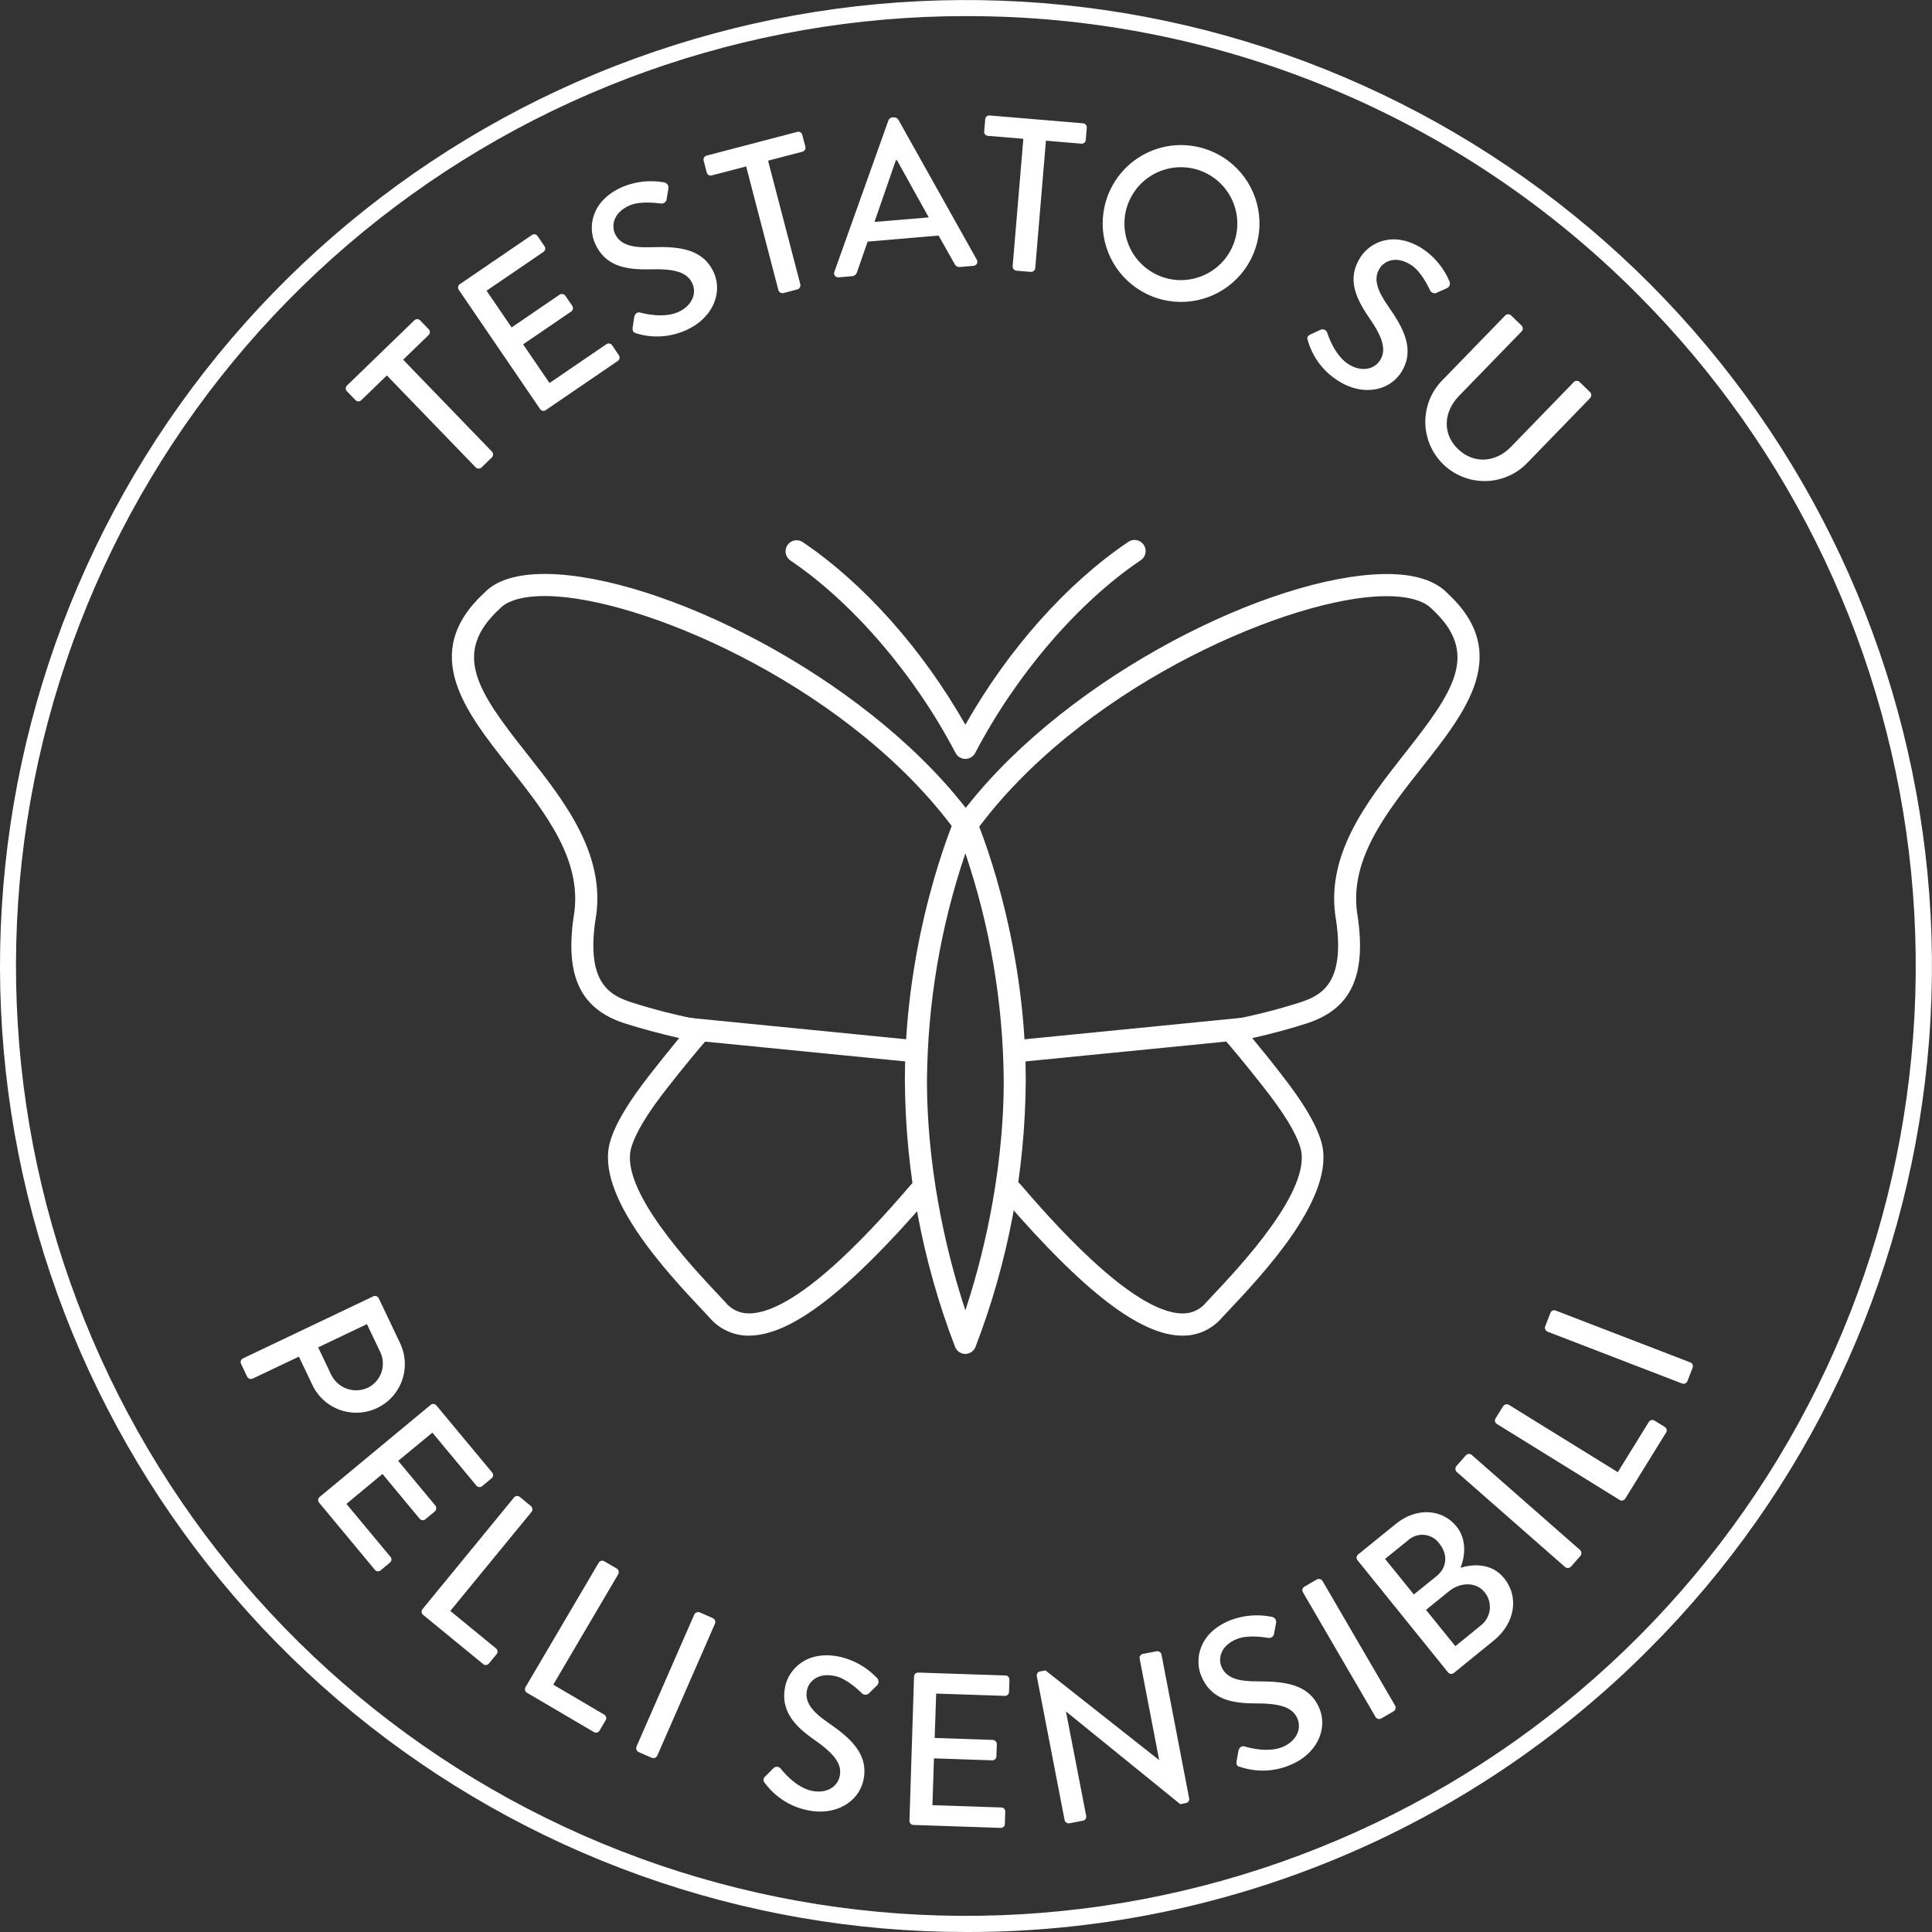
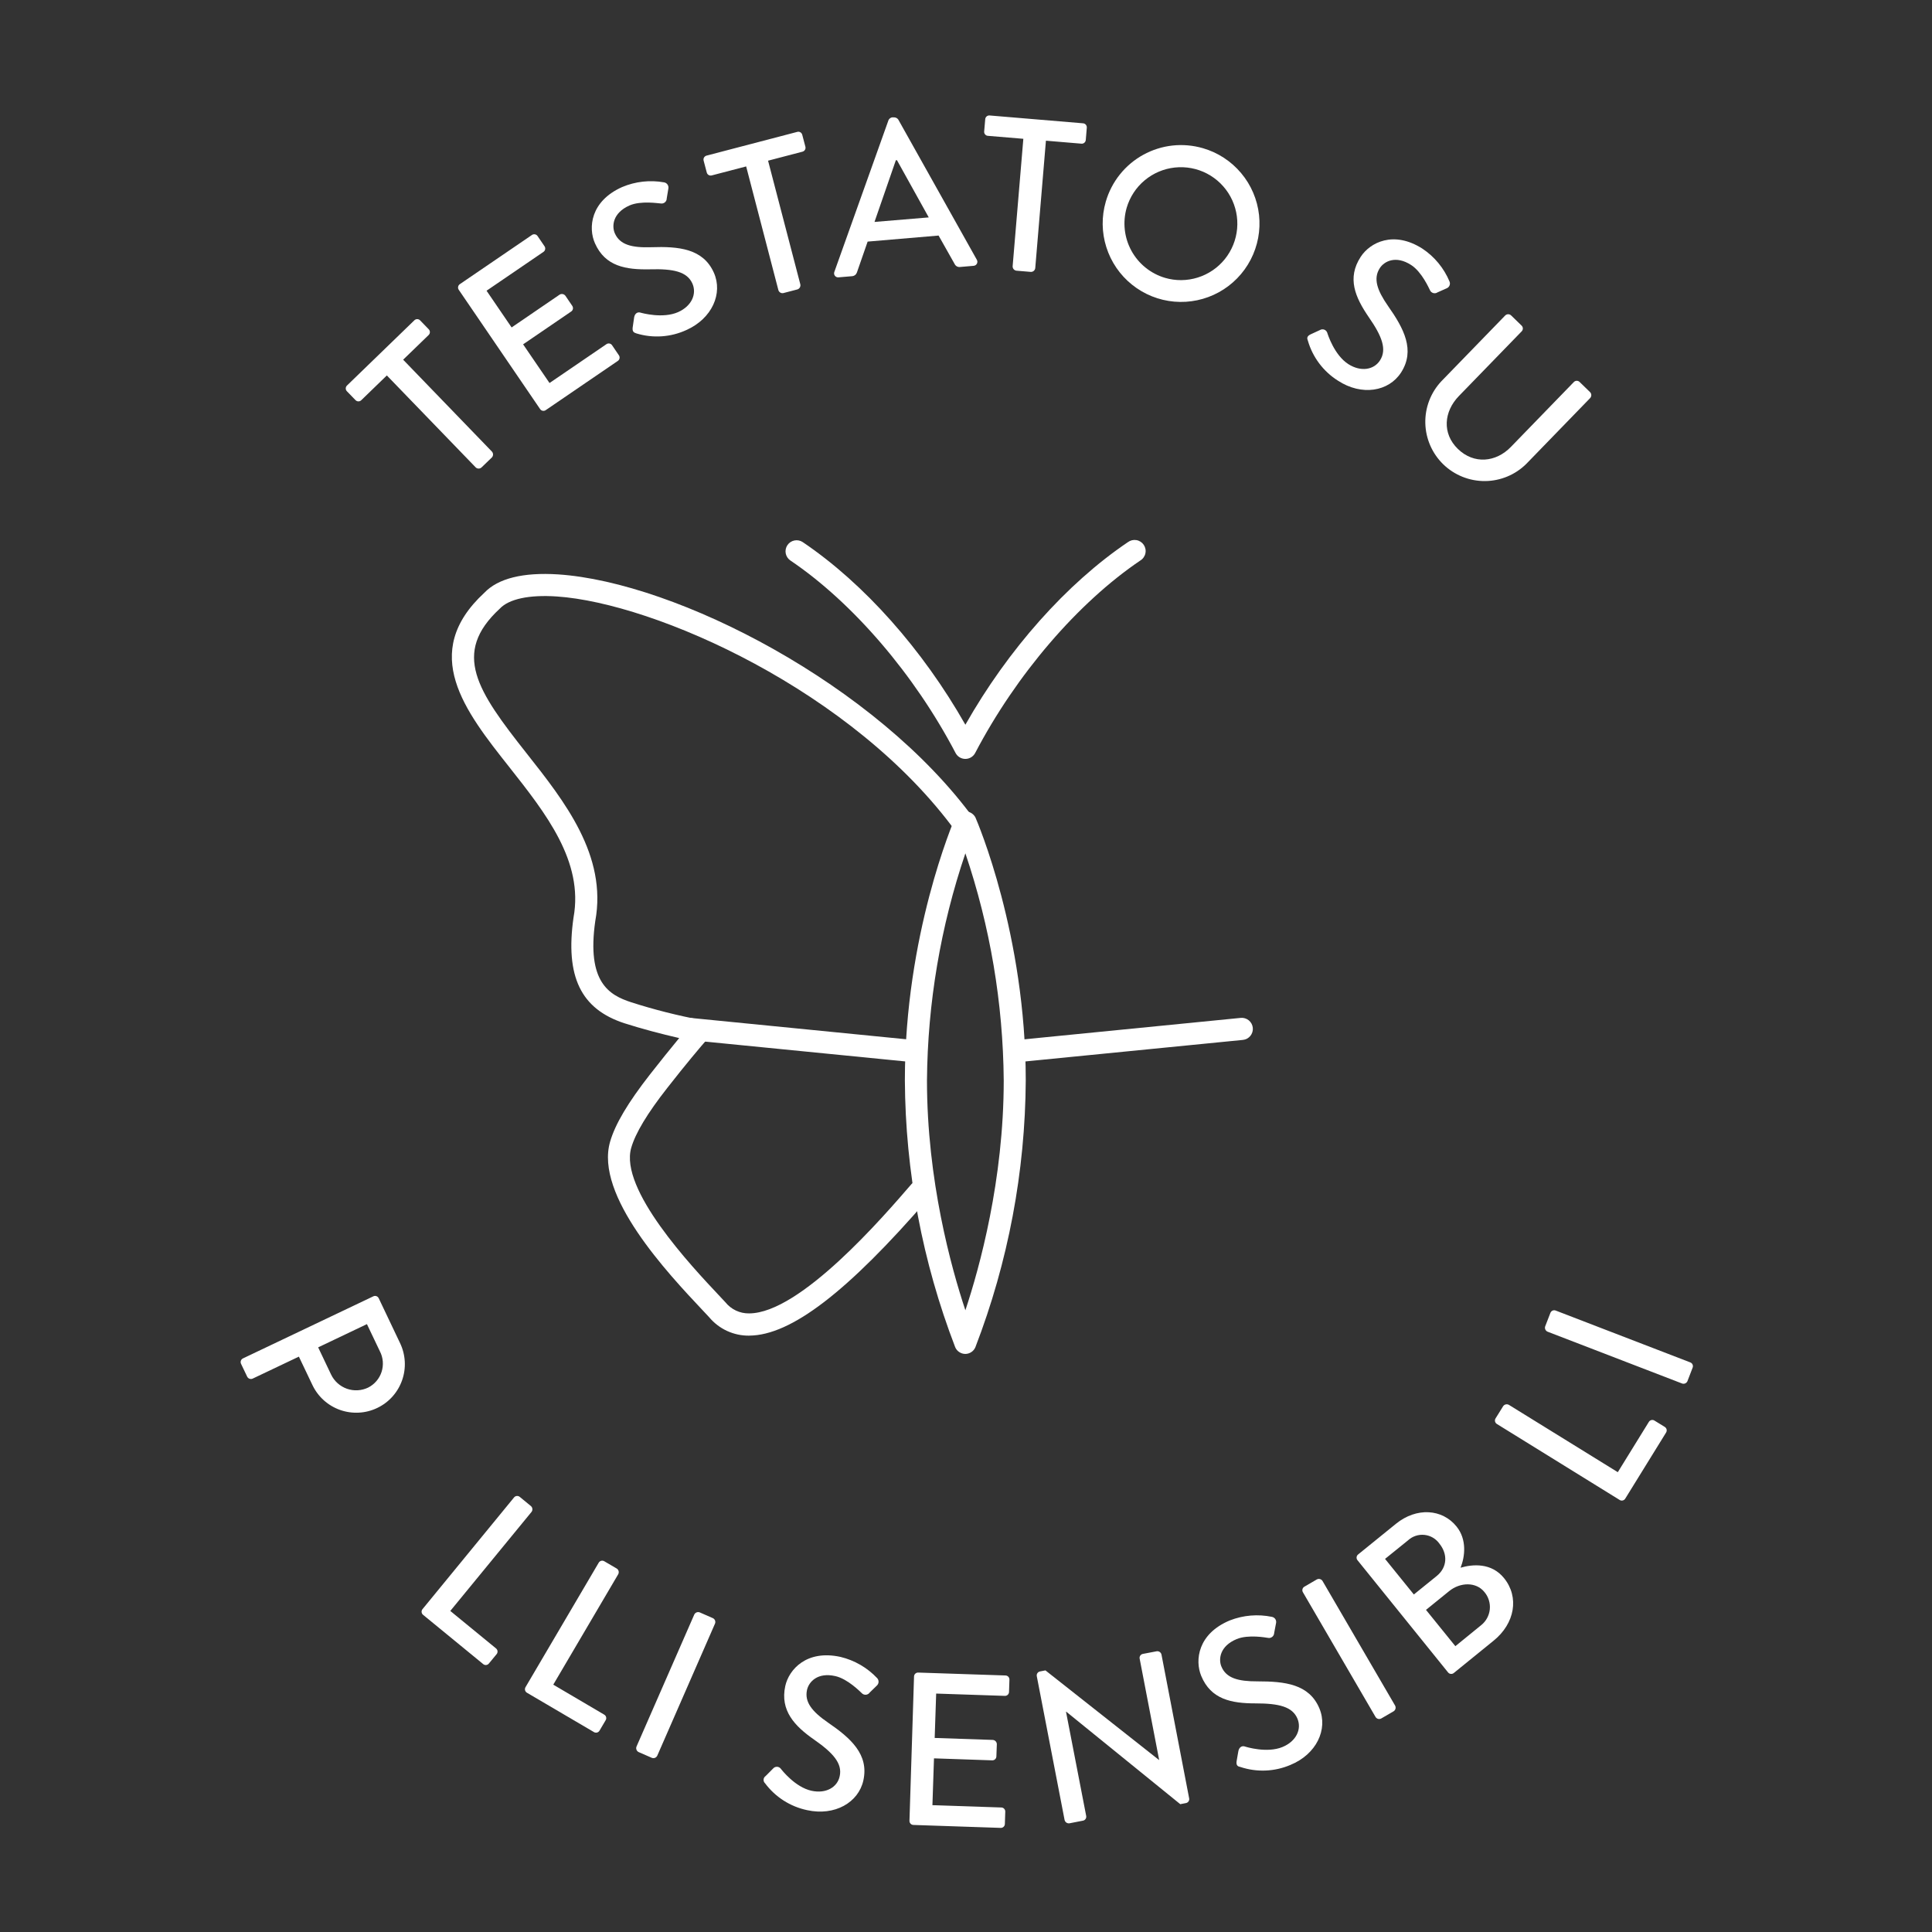
<svg xmlns="http://www.w3.org/2000/svg" width="100" height="100" viewBox="0 0 100 100" fill="none">
  <rect x="0" y="0" width="100" height="100" fill="#333333" stroke="none" />
  <g clip-path="url(#clip0_2729_14176)">
    <path d="M19.318 67.1C19.343 67.087 19.37 67.079 19.399 67.077C19.427 67.075 19.456 67.079 19.482 67.088C19.509 67.098 19.534 67.112 19.555 67.132C19.575 67.151 19.592 67.174 19.604 67.2L20.708 69.521C20.851 69.819 20.933 70.142 20.951 70.472C20.969 70.801 20.922 71.131 20.812 71.443C20.703 71.754 20.533 72.041 20.312 72.287C20.092 72.533 19.825 72.733 19.527 72.875C19.23 73.018 18.907 73.101 18.577 73.118C18.247 73.136 17.918 73.089 17.606 72.98C17.295 72.87 17.008 72.7 16.762 72.48C16.516 72.259 16.316 71.992 16.174 71.695L15.47 70.219L13.08 71.356C13.028 71.38 12.97 71.382 12.916 71.364C12.863 71.345 12.819 71.306 12.794 71.256L12.478 70.594C12.465 70.569 12.458 70.541 12.456 70.513C12.454 70.485 12.458 70.456 12.468 70.429C12.477 70.403 12.492 70.378 12.512 70.357C12.531 70.336 12.555 70.32 12.581 70.308L19.318 67.1ZM17.138 71.148C17.22 71.318 17.334 71.47 17.475 71.596C17.616 71.722 17.78 71.819 17.958 71.882C18.136 71.944 18.325 71.971 18.514 71.96C18.702 71.95 18.887 71.902 19.057 71.82C19.22 71.737 19.366 71.622 19.485 71.483C19.604 71.343 19.695 71.181 19.751 71.007C19.807 70.832 19.828 70.648 19.813 70.465C19.798 70.282 19.747 70.104 19.662 69.941L18.992 68.536L16.468 69.739L17.138 71.148Z" fill="white" />
-     <path d="M22.289 72.718C22.31 72.699 22.335 72.685 22.362 72.677C22.389 72.668 22.417 72.665 22.445 72.668C22.473 72.671 22.5 72.679 22.525 72.693C22.55 72.706 22.572 72.725 22.589 72.747L25.472 76.215C25.491 76.236 25.505 76.261 25.514 76.288C25.523 76.315 25.526 76.344 25.523 76.372C25.52 76.401 25.512 76.428 25.498 76.453C25.484 76.478 25.466 76.5 25.443 76.517L24.959 76.92C24.938 76.939 24.913 76.954 24.886 76.962C24.858 76.971 24.83 76.975 24.802 76.972C24.773 76.969 24.746 76.961 24.721 76.948C24.696 76.934 24.674 76.916 24.656 76.893L22.38 74.152L20.61 75.613L22.535 77.929C22.569 77.973 22.585 78.029 22.58 78.085C22.575 78.141 22.549 78.193 22.508 78.231L22.021 78.634C22 78.653 21.975 78.668 21.948 78.676C21.921 78.685 21.892 78.689 21.864 78.686C21.836 78.684 21.808 78.675 21.783 78.662C21.758 78.648 21.736 78.63 21.719 78.607L19.796 76.292L17.931 77.841L20.209 80.58C20.228 80.602 20.242 80.626 20.251 80.654C20.26 80.681 20.263 80.709 20.26 80.738C20.257 80.766 20.249 80.794 20.235 80.819C20.221 80.844 20.203 80.865 20.18 80.883L19.704 81.279C19.683 81.298 19.657 81.312 19.63 81.321C19.603 81.33 19.575 81.333 19.546 81.33C19.518 81.328 19.49 81.319 19.465 81.305C19.441 81.291 19.419 81.273 19.401 81.25L16.52 77.782C16.501 77.761 16.487 77.736 16.478 77.709C16.469 77.682 16.466 77.654 16.468 77.625C16.471 77.597 16.479 77.569 16.493 77.544C16.506 77.519 16.525 77.497 16.547 77.48L22.289 72.718Z" fill="white" />
    <path d="M26.604 77.511C26.621 77.488 26.643 77.47 26.668 77.456C26.693 77.442 26.721 77.434 26.749 77.431C26.777 77.428 26.806 77.431 26.833 77.44C26.86 77.449 26.885 77.463 26.907 77.482L27.481 77.954C27.523 77.991 27.55 78.043 27.556 78.099C27.562 78.155 27.546 78.211 27.512 78.256L23.307 83.382L25.671 85.319C25.693 85.336 25.712 85.358 25.726 85.383C25.74 85.408 25.749 85.435 25.752 85.463C25.755 85.492 25.752 85.521 25.743 85.548C25.735 85.575 25.721 85.6 25.702 85.622L25.307 86.1C25.29 86.122 25.268 86.141 25.244 86.155C25.219 86.168 25.192 86.177 25.164 86.18C25.136 86.183 25.107 86.18 25.08 86.172C25.053 86.163 25.028 86.15 25.007 86.131L21.902 83.586C21.88 83.569 21.861 83.547 21.847 83.522C21.834 83.497 21.825 83.469 21.822 83.441C21.82 83.413 21.823 83.384 21.831 83.357C21.84 83.33 21.854 83.305 21.873 83.284L26.604 77.511Z" fill="white" />
    <path d="M30.988 80.887C31.002 80.862 31.021 80.841 31.043 80.824C31.065 80.806 31.091 80.794 31.118 80.787C31.145 80.78 31.174 80.778 31.202 80.783C31.23 80.787 31.256 80.797 31.28 80.812L31.923 81.188C31.971 81.218 32.005 81.265 32.019 81.32C32.033 81.374 32.026 81.432 31.999 81.482L28.637 87.198L31.27 88.747C31.295 88.761 31.317 88.779 31.335 88.802C31.352 88.824 31.365 88.85 31.372 88.878C31.38 88.905 31.381 88.934 31.377 88.962C31.372 88.99 31.362 89.017 31.347 89.041L31.032 89.576C31.018 89.601 31 89.622 30.977 89.639C30.955 89.656 30.929 89.669 30.902 89.676C30.875 89.683 30.846 89.684 30.818 89.68C30.79 89.676 30.764 89.666 30.74 89.651L27.278 87.618C27.253 87.604 27.232 87.585 27.214 87.563C27.197 87.54 27.184 87.514 27.177 87.487C27.17 87.459 27.169 87.43 27.173 87.402C27.178 87.374 27.188 87.347 27.203 87.323L30.988 80.887Z" fill="white" />
    <path d="M35.936 83.567C35.961 83.517 36.003 83.478 36.055 83.457C36.108 83.437 36.166 83.436 36.218 83.457L36.898 83.755C36.949 83.779 36.989 83.822 37.01 83.874C37.03 83.927 37.03 83.985 37.009 84.037L34.02 90.874C33.995 90.925 33.953 90.965 33.901 90.986C33.848 91.006 33.79 91.006 33.738 90.985L33.055 90.687C33.005 90.662 32.965 90.62 32.945 90.567C32.924 90.515 32.924 90.457 32.944 90.405L35.936 83.567Z" fill="white" />
    <path d="M39.627 91.929C39.759 91.808 39.884 91.662 40.013 91.541C40.038 91.512 40.068 91.489 40.102 91.472C40.136 91.457 40.173 91.448 40.211 91.448C40.248 91.448 40.285 91.457 40.32 91.472C40.354 91.489 40.384 91.512 40.408 91.541C40.462 91.612 41.153 92.503 42.001 92.689C42.761 92.856 43.347 92.499 43.462 91.937C43.608 91.278 43.128 90.733 42.137 90.042C41.145 89.351 40.366 88.545 40.646 87.267C40.836 86.409 41.755 85.376 43.506 85.762C44.23 85.936 44.888 86.317 45.4 86.858C45.425 86.884 45.444 86.915 45.457 86.95C45.47 86.984 45.476 87.02 45.474 87.057C45.473 87.093 45.464 87.129 45.448 87.162C45.432 87.195 45.41 87.224 45.383 87.248L45.016 87.605C44.993 87.639 44.963 87.666 44.928 87.686C44.892 87.706 44.853 87.717 44.813 87.72C44.773 87.722 44.732 87.715 44.695 87.7C44.658 87.684 44.625 87.661 44.598 87.63C44.531 87.57 43.871 86.893 43.233 86.754C42.308 86.545 41.861 87.062 41.771 87.469C41.633 88.096 42.032 88.591 42.863 89.165C44.028 89.962 44.984 90.808 44.688 92.152C44.437 93.296 43.208 94.008 41.775 93.693C40.905 93.51 40.132 93.016 39.6 92.303C39.573 92.278 39.552 92.248 39.539 92.215C39.526 92.181 39.52 92.145 39.523 92.109C39.525 92.073 39.536 92.038 39.554 92.007C39.572 91.976 39.597 91.949 39.627 91.929Z" fill="white" />
    <path d="M47.31 86.78C47.31 86.752 47.316 86.724 47.327 86.698C47.338 86.671 47.355 86.648 47.376 86.628C47.396 86.609 47.421 86.594 47.448 86.584C47.474 86.574 47.503 86.57 47.531 86.572L52.039 86.722C52.067 86.722 52.095 86.728 52.122 86.739C52.148 86.75 52.171 86.767 52.191 86.787C52.211 86.808 52.226 86.833 52.235 86.859C52.245 86.886 52.249 86.915 52.248 86.943L52.227 87.57C52.227 87.598 52.221 87.626 52.21 87.653C52.198 87.679 52.182 87.702 52.161 87.722C52.14 87.741 52.116 87.757 52.089 87.766C52.062 87.776 52.034 87.78 52.005 87.778L48.456 87.659L48.379 89.956L51.387 90.058C51.444 90.062 51.496 90.087 51.535 90.128C51.574 90.169 51.596 90.223 51.596 90.279L51.573 90.906C51.573 90.934 51.567 90.963 51.556 90.989C51.545 91.015 51.528 91.038 51.508 91.058C51.487 91.078 51.462 91.093 51.436 91.102C51.409 91.112 51.38 91.116 51.352 91.115L48.343 91.012L48.262 93.436L51.824 93.555C51.852 93.555 51.88 93.561 51.907 93.572C51.933 93.583 51.956 93.6 51.976 93.621C51.995 93.641 52.011 93.666 52.02 93.693C52.03 93.719 52.034 93.748 52.032 93.776L52.012 94.403C52.012 94.431 52.006 94.46 51.995 94.486C51.983 94.512 51.967 94.535 51.946 94.555C51.925 94.575 51.901 94.59 51.874 94.599C51.847 94.609 51.819 94.613 51.79 94.611L47.283 94.459C47.254 94.459 47.226 94.453 47.2 94.442C47.174 94.431 47.15 94.414 47.131 94.394C47.111 94.373 47.096 94.348 47.086 94.322C47.077 94.295 47.072 94.266 47.074 94.238L47.31 86.78Z" fill="white" />
    <path d="M53.663 86.754C53.654 86.699 53.667 86.643 53.699 86.598C53.731 86.553 53.779 86.523 53.834 86.513L54.112 86.459L59.984 91.092H59.997L58.989 85.856C58.983 85.828 58.982 85.8 58.987 85.772C58.993 85.744 59.004 85.718 59.02 85.694C59.035 85.671 59.056 85.651 59.08 85.635C59.103 85.62 59.13 85.61 59.158 85.605L59.868 85.47C59.923 85.461 59.98 85.473 60.026 85.505C60.073 85.536 60.105 85.584 60.118 85.639L61.552 93.09C61.561 93.144 61.547 93.2 61.515 93.245C61.482 93.289 61.434 93.319 61.379 93.328L61.091 93.384L55.189 88.597H55.176L56.22 93.987C56.226 94.015 56.227 94.044 56.221 94.071C56.216 94.099 56.205 94.126 56.189 94.149C56.174 94.172 56.153 94.192 56.129 94.208C56.106 94.223 56.079 94.233 56.051 94.238L55.354 94.374C55.298 94.382 55.242 94.369 55.195 94.337C55.149 94.305 55.116 94.257 55.103 94.202L53.663 86.754Z" fill="white" />
    <path d="M64.006 91.165C64.043 90.989 64.062 90.799 64.1 90.626C64.137 90.453 64.266 90.349 64.419 90.394C64.502 90.422 65.582 90.756 66.383 90.424C67.102 90.125 67.379 89.499 67.158 88.962C66.899 88.336 66.194 88.167 64.987 88.167C63.734 88.167 62.676 87.958 62.175 86.745C61.839 85.933 62.001 84.559 63.657 83.872C64.351 83.601 65.109 83.537 65.839 83.689C65.874 83.696 65.908 83.71 65.938 83.731C65.968 83.751 65.993 83.777 66.013 83.808C66.032 83.839 66.046 83.873 66.051 83.909C66.057 83.945 66.056 83.981 66.047 84.016C66.016 84.177 65.983 84.361 65.951 84.522C65.95 84.561 65.941 84.599 65.923 84.634C65.906 84.669 65.881 84.7 65.85 84.724C65.82 84.748 65.784 84.766 65.746 84.775C65.708 84.784 65.668 84.784 65.63 84.776C65.54 84.764 64.613 84.588 64.01 84.839C63.135 85.2 63.06 85.883 63.221 86.263C63.467 86.856 64.077 87.031 65.087 87.027C66.498 87.027 67.766 87.161 68.294 88.432C68.743 89.516 68.139 90.802 66.786 91.355C65.968 91.703 65.05 91.74 64.206 91.459C64.079 91.434 63.974 91.39 64.006 91.165Z" fill="white" />
    <path d="M67.44 82.417C67.425 82.393 67.415 82.366 67.411 82.338C67.407 82.31 67.409 82.282 67.416 82.254C67.423 82.227 67.436 82.201 67.453 82.179C67.471 82.157 67.492 82.138 67.517 82.125L68.16 81.751C68.21 81.725 68.267 81.718 68.321 81.733C68.375 81.747 68.422 81.781 68.452 81.828L72.21 88.281C72.237 88.331 72.244 88.389 72.23 88.444C72.215 88.499 72.181 88.546 72.133 88.576L71.49 88.95C71.44 88.976 71.382 88.983 71.328 88.968C71.274 88.953 71.227 88.918 71.198 88.87L67.44 82.417Z" fill="white" />
    <path d="M70.264 80.757C70.246 80.736 70.233 80.711 70.224 80.683C70.216 80.656 70.214 80.628 70.217 80.6C70.22 80.572 70.229 80.544 70.243 80.52C70.257 80.495 70.275 80.474 70.298 80.457L72.258 78.868C73.319 78.01 74.649 78.093 75.39 79.012C75.937 79.688 75.826 80.574 75.599 81.144C76.225 80.96 77.198 80.878 77.849 81.684C78.645 82.665 78.413 84.029 77.308 84.922L75.25 86.593C75.228 86.611 75.204 86.625 75.177 86.633C75.15 86.641 75.121 86.644 75.093 86.641C75.065 86.638 75.038 86.63 75.013 86.616C74.988 86.602 74.967 86.584 74.949 86.561L70.264 80.757ZM74.363 81.574C74.924 81.118 74.933 80.432 74.507 79.903C74.417 79.776 74.302 79.669 74.168 79.59C74.034 79.511 73.884 79.462 73.729 79.446C73.575 79.43 73.418 79.447 73.271 79.496C73.123 79.546 72.988 79.626 72.874 79.732L71.69 80.688L73.181 82.53L74.363 81.574ZM76.659 84.123C76.786 84.023 76.891 83.899 76.969 83.757C77.047 83.616 77.095 83.46 77.112 83.299C77.128 83.139 77.111 82.977 77.063 82.823C77.015 82.668 76.937 82.525 76.832 82.402C76.4 81.868 75.58 81.893 75.01 82.354L73.809 83.327L75.329 85.206L76.659 84.123Z" fill="white" />
-     <path d="M75.4 76.188C75.36 76.149 75.335 76.096 75.332 76.04C75.328 75.984 75.346 75.928 75.382 75.885L75.872 75.327C75.91 75.286 75.963 75.261 76.019 75.257C76.076 75.253 76.131 75.271 76.175 75.306L81.785 80.229C81.825 80.268 81.85 80.321 81.853 80.377C81.857 80.433 81.839 80.489 81.803 80.532L81.313 81.09C81.274 81.13 81.222 81.155 81.166 81.159C81.109 81.163 81.054 81.146 81.01 81.11L75.4 76.188Z" fill="white" />
    <path d="M77.482 73.707C77.457 73.693 77.436 73.674 77.419 73.651C77.402 73.628 77.39 73.602 77.383 73.574C77.377 73.546 77.376 73.517 77.381 73.489C77.386 73.461 77.397 73.434 77.413 73.411L77.803 72.784C77.835 72.737 77.883 72.704 77.938 72.692C77.993 72.679 78.051 72.687 78.1 72.715L83.737 76.2L85.342 73.601C85.356 73.576 85.375 73.555 85.398 73.538C85.421 73.521 85.447 73.508 85.474 73.502C85.502 73.495 85.53 73.494 85.558 73.499C85.586 73.504 85.613 73.514 85.636 73.53L86.165 73.855C86.189 73.87 86.211 73.889 86.228 73.912C86.245 73.935 86.257 73.961 86.263 73.989C86.27 74.016 86.27 74.045 86.265 74.073C86.26 74.101 86.249 74.128 86.234 74.152L84.125 77.565C84.111 77.59 84.092 77.611 84.069 77.628C84.046 77.645 84.02 77.657 83.993 77.664C83.966 77.671 83.937 77.671 83.909 77.667C83.881 77.662 83.854 77.652 83.831 77.636L77.482 73.707Z" fill="white" />
    <path d="M80.102 68.928C80.05 68.906 80.009 68.865 79.986 68.814C79.963 68.762 79.96 68.704 79.979 68.651L80.248 67.957C80.257 67.931 80.272 67.907 80.291 67.886C80.311 67.865 80.334 67.849 80.359 67.837C80.385 67.826 80.413 67.819 80.441 67.819C80.469 67.818 80.497 67.824 80.523 67.834L87.488 70.517C87.514 70.527 87.539 70.542 87.559 70.561C87.58 70.58 87.596 70.603 87.607 70.629C87.619 70.655 87.625 70.683 87.625 70.711C87.625 70.739 87.62 70.767 87.609 70.793L87.342 71.488C87.32 71.539 87.28 71.581 87.228 71.604C87.177 71.626 87.12 71.629 87.067 71.611L80.102 68.928Z" fill="white" />
    <path d="M20.023 19.433L18.704 20.71C18.684 20.731 18.661 20.747 18.635 20.758C18.609 20.77 18.581 20.775 18.553 20.775C18.524 20.775 18.496 20.77 18.47 20.758C18.444 20.747 18.421 20.731 18.401 20.71L17.961 20.257C17.94 20.238 17.924 20.214 17.913 20.188C17.901 20.162 17.896 20.134 17.896 20.106C17.896 20.078 17.901 20.049 17.913 20.023C17.924 19.997 17.94 19.974 17.961 19.954L21.443 16.583C21.463 16.562 21.486 16.546 21.512 16.535C21.538 16.524 21.566 16.518 21.594 16.518C21.623 16.518 21.651 16.524 21.677 16.535C21.703 16.546 21.726 16.562 21.746 16.583L22.186 17.038C22.207 17.057 22.223 17.081 22.234 17.107C22.245 17.133 22.251 17.161 22.251 17.189C22.251 17.218 22.245 17.246 22.234 17.272C22.223 17.298 22.207 17.321 22.186 17.341L20.867 18.618L25.46 23.372C25.498 23.413 25.52 23.468 25.52 23.524C25.52 23.581 25.498 23.636 25.46 23.677L24.925 24.193C24.885 24.232 24.83 24.253 24.774 24.253C24.718 24.253 24.663 24.232 24.623 24.193L20.023 19.433Z" fill="white" />
    <path d="M23.748 15.004C23.731 14.981 23.719 14.955 23.713 14.927C23.707 14.9 23.706 14.871 23.712 14.843C23.717 14.815 23.728 14.788 23.744 14.765C23.76 14.741 23.78 14.721 23.804 14.706L27.529 12.165C27.552 12.148 27.578 12.136 27.606 12.13C27.634 12.124 27.662 12.124 27.69 12.129C27.718 12.134 27.745 12.145 27.768 12.161C27.792 12.177 27.812 12.197 27.827 12.222L28.182 12.743C28.199 12.766 28.21 12.792 28.216 12.82C28.222 12.848 28.223 12.876 28.217 12.904C28.212 12.931 28.201 12.958 28.186 12.981C28.17 13.005 28.149 13.024 28.126 13.04L25.184 15.048L26.481 16.948L28.965 15.251C29.013 15.221 29.07 15.211 29.125 15.221C29.18 15.232 29.23 15.262 29.264 15.307L29.619 15.829C29.635 15.852 29.646 15.878 29.652 15.906C29.659 15.933 29.659 15.962 29.654 15.989C29.648 16.017 29.638 16.043 29.622 16.067C29.606 16.09 29.586 16.11 29.562 16.125L27.076 17.823L28.443 19.825L31.385 17.817C31.408 17.8 31.434 17.788 31.462 17.782C31.489 17.776 31.518 17.775 31.546 17.78C31.574 17.786 31.601 17.797 31.624 17.812C31.648 17.828 31.668 17.849 31.683 17.873L32.032 18.387C32.048 18.41 32.06 18.436 32.066 18.463C32.072 18.491 32.072 18.519 32.067 18.547C32.062 18.575 32.051 18.601 32.035 18.624C32.02 18.648 31.999 18.668 31.976 18.683L28.251 21.226C28.228 21.243 28.202 21.254 28.174 21.261C28.146 21.267 28.118 21.267 28.09 21.262C28.062 21.257 28.035 21.246 28.012 21.23C27.988 21.214 27.968 21.193 27.953 21.169L23.748 15.004Z" fill="white" />
    <path d="M32.746 16.959C32.779 16.783 32.792 16.591 32.825 16.416C32.859 16.241 32.984 16.136 33.139 16.178C33.224 16.203 34.31 16.506 35.103 16.153C35.813 15.835 36.072 15.201 35.838 14.675C35.562 14.059 34.852 13.906 33.644 13.94C32.391 13.965 31.328 13.79 30.796 12.595C30.437 11.791 30.562 10.414 32.199 9.683C32.885 9.392 33.641 9.307 34.374 9.439C34.41 9.445 34.445 9.458 34.475 9.478C34.506 9.498 34.532 9.524 34.553 9.554C34.573 9.584 34.587 9.618 34.594 9.654C34.602 9.69 34.601 9.727 34.594 9.762C34.566 9.921 34.537 10.107 34.51 10.268C34.511 10.307 34.502 10.345 34.486 10.381C34.469 10.416 34.446 10.448 34.416 10.473C34.386 10.498 34.35 10.516 34.313 10.526C34.275 10.536 34.235 10.538 34.197 10.531C34.105 10.531 33.174 10.372 32.577 10.637C31.713 11.023 31.656 11.704 31.827 12.084C32.09 12.671 32.704 12.829 33.706 12.796C35.116 12.748 36.387 12.858 36.949 14.113C37.427 15.184 36.861 16.487 35.523 17.084C34.714 17.455 33.798 17.517 32.946 17.259C32.825 17.22 32.721 17.18 32.746 16.959Z" fill="white" />
    <path d="M38.621 8.614L36.842 9.079C36.815 9.087 36.786 9.089 36.758 9.086C36.73 9.082 36.703 9.073 36.678 9.058C36.654 9.044 36.633 9.025 36.616 9.002C36.599 8.979 36.587 8.953 36.581 8.925L36.42 8.315C36.413 8.288 36.41 8.26 36.414 8.232C36.417 8.204 36.426 8.177 36.441 8.152C36.455 8.128 36.474 8.107 36.497 8.09C36.519 8.073 36.545 8.061 36.573 8.054L41.264 6.827C41.291 6.819 41.319 6.817 41.348 6.82C41.376 6.824 41.403 6.833 41.427 6.847C41.451 6.861 41.473 6.88 41.489 6.903C41.506 6.926 41.518 6.952 41.525 6.979L41.686 7.591C41.694 7.618 41.696 7.646 41.692 7.675C41.689 7.703 41.68 7.73 41.665 7.754C41.651 7.778 41.632 7.8 41.609 7.816C41.587 7.833 41.561 7.845 41.533 7.852L39.755 8.317L41.425 14.718C41.437 14.774 41.427 14.831 41.399 14.88C41.37 14.929 41.324 14.965 41.27 14.981L40.55 15.169C40.495 15.182 40.438 15.173 40.389 15.145C40.341 15.116 40.305 15.071 40.289 15.017L38.621 8.614Z" fill="white" />
    <path d="M43.187 14.069L45.99 6.215C46.008 6.18 46.033 6.148 46.064 6.124C46.095 6.1 46.131 6.083 46.17 6.075H46.283C46.324 6.076 46.364 6.086 46.4 6.105C46.436 6.123 46.468 6.151 46.492 6.184L50.563 13.449C50.579 13.479 50.588 13.514 50.589 13.549C50.589 13.583 50.58 13.618 50.564 13.648C50.548 13.679 50.524 13.705 50.495 13.724C50.466 13.743 50.432 13.755 50.398 13.758L49.69 13.819C49.635 13.826 49.579 13.815 49.53 13.789C49.481 13.763 49.441 13.722 49.416 13.672L48.581 12.192L44.909 12.505C44.727 13.042 44.535 13.568 44.354 14.102C44.336 14.155 44.304 14.201 44.26 14.235C44.217 14.269 44.164 14.29 44.109 14.295L43.402 14.355C43.366 14.359 43.33 14.353 43.297 14.339C43.264 14.324 43.235 14.302 43.213 14.273C43.192 14.244 43.178 14.21 43.173 14.175C43.169 14.139 43.173 14.102 43.187 14.069ZM48.072 11.253L46.427 8.292H46.37L45.264 11.487L48.072 11.253Z" fill="white" />
    <path d="M52.968 7.184L51.137 7.031C51.108 7.03 51.081 7.023 51.055 7.01C51.03 6.997 51.007 6.98 50.989 6.958C50.97 6.936 50.956 6.911 50.948 6.884C50.94 6.857 50.937 6.828 50.941 6.8L50.995 6.173C50.996 6.145 51.004 6.117 51.016 6.092C51.029 6.066 51.047 6.044 51.068 6.025C51.09 6.007 51.115 5.993 51.142 5.985C51.17 5.977 51.198 5.974 51.227 5.977L56.057 6.382C56.086 6.384 56.113 6.391 56.139 6.404C56.164 6.417 56.186 6.435 56.204 6.456C56.222 6.478 56.236 6.503 56.244 6.53C56.252 6.557 56.255 6.586 56.252 6.614L56.2 7.24C56.198 7.269 56.191 7.296 56.178 7.322C56.165 7.347 56.148 7.37 56.126 7.388C56.104 7.407 56.079 7.42 56.052 7.429C56.025 7.437 55.996 7.44 55.968 7.436L54.137 7.282L53.584 13.879C53.577 13.935 53.549 13.986 53.506 14.022C53.463 14.058 53.408 14.076 53.352 14.073L52.611 14.011C52.555 14.004 52.504 13.977 52.467 13.935C52.431 13.892 52.412 13.837 52.414 13.781L52.968 7.184Z" fill="white" />
    <path d="M62.267 7.672C63.037 7.896 63.724 8.344 64.24 8.959C64.757 9.573 65.079 10.327 65.167 11.125C65.255 11.922 65.104 12.728 64.734 13.44C64.364 14.153 63.791 14.739 63.088 15.126C62.385 15.512 61.583 15.682 60.783 15.613C59.984 15.544 59.222 15.239 58.596 14.737C57.969 14.236 57.506 13.559 57.264 12.794C57.021 12.029 57.011 11.209 57.235 10.439C57.383 9.926 57.63 9.448 57.964 9.031C58.297 8.614 58.709 8.268 59.176 8.011C59.644 7.754 60.157 7.591 60.688 7.533C61.218 7.475 61.755 7.523 62.267 7.672ZM60.296 14.38C60.85 14.544 61.441 14.539 61.993 14.366C62.545 14.194 63.034 13.862 63.397 13.412C63.76 12.961 63.981 12.414 64.033 11.838C64.085 11.262 63.964 10.683 63.687 10.176C63.41 9.668 62.988 9.254 62.476 8.986C61.963 8.718 61.383 8.609 60.808 8.671C60.233 8.733 59.689 8.964 59.246 9.335C58.802 9.706 58.479 10.201 58.316 10.756C58.102 11.499 58.19 12.297 58.56 12.975C58.931 13.654 59.555 14.159 60.296 14.38V14.38Z" fill="white" />
    <path d="M67.826 17.311C67.991 17.242 68.158 17.151 68.323 17.082C68.355 17.062 68.391 17.051 68.429 17.047C68.466 17.043 68.504 17.048 68.54 17.061C68.575 17.073 68.607 17.093 68.634 17.12C68.661 17.146 68.681 17.178 68.695 17.213C68.722 17.299 69.058 18.376 69.788 18.846C70.442 19.263 71.114 19.14 71.427 18.656C71.795 18.088 71.534 17.403 70.847 16.416C70.143 15.386 69.711 14.395 70.429 13.295C70.905 12.558 72.129 11.91 73.634 12.877C74.253 13.291 74.737 13.879 75.025 14.566C75.039 14.599 75.047 14.635 75.048 14.672C75.048 14.708 75.041 14.744 75.027 14.778C75.013 14.812 74.992 14.842 74.966 14.867C74.939 14.893 74.908 14.912 74.874 14.925L74.404 15.134C74.372 15.156 74.335 15.17 74.296 15.176C74.257 15.181 74.218 15.179 74.18 15.167C74.142 15.156 74.108 15.136 74.079 15.11C74.05 15.084 74.027 15.051 74.012 15.015C73.97 14.935 73.594 14.071 73.039 13.716C72.244 13.203 71.644 13.526 71.419 13.877C71.07 14.418 71.273 15.017 71.851 15.848C72.663 17.002 73.264 18.128 72.517 19.284C71.88 20.27 70.48 20.506 69.25 19.702C68.498 19.227 67.945 18.493 67.697 17.639C67.651 17.52 67.628 17.412 67.826 17.311Z" fill="white" />
    <path d="M77.912 16.326C77.953 16.287 78.007 16.265 78.063 16.265C78.12 16.265 78.174 16.287 78.215 16.326L78.757 16.852C78.778 16.872 78.794 16.895 78.805 16.921C78.817 16.947 78.822 16.975 78.822 17.003C78.822 17.032 78.817 17.06 78.805 17.086C78.794 17.112 78.778 17.135 78.757 17.155L75.515 20.495C74.73 21.303 74.634 22.437 75.461 23.238C76.288 24.04 77.425 23.934 78.202 23.134L81.461 19.775C81.481 19.754 81.504 19.738 81.53 19.727C81.556 19.716 81.584 19.71 81.612 19.71C81.641 19.71 81.669 19.716 81.695 19.727C81.721 19.738 81.744 19.754 81.764 19.775L82.306 20.301C82.344 20.343 82.365 20.396 82.365 20.452C82.365 20.508 82.344 20.562 82.306 20.604L79.008 24.003C78.438 24.572 77.668 24.894 76.862 24.9C76.057 24.905 75.282 24.594 74.704 24.034C74.127 23.473 73.793 22.707 73.774 21.902C73.756 21.097 74.055 20.317 74.607 19.731L77.912 16.326Z" fill="white" />
-     <path d="M49.999 100C38.431 100 27.222 95.989 18.28 88.651C9.338 81.313 3.218 71.101 0.961 59.756C-1.296 48.411 0.451 36.634 5.904 26.432C11.356 16.231 20.178 8.235 30.864 3.808C41.551 -0.618 53.443 -1.203 64.512 2.155C75.581 5.513 85.144 12.604 91.571 22.222C97.998 31.84 100.891 43.389 99.757 54.901C98.624 66.412 93.534 77.175 85.355 85.355C80.722 90.012 75.212 93.704 69.143 96.218C63.075 98.731 56.568 100.017 49.999 100V100ZM49.999 0.833C38.624 0.832 27.601 4.775 18.807 11.99C10.014 19.205 3.994 29.245 1.773 40.401C-0.447 51.557 1.269 63.138 6.63 73.17C11.991 83.203 20.664 91.066 31.172 95.42C41.681 99.774 53.374 100.35 64.259 97.05C75.144 93.749 84.549 86.777 90.87 77.32C97.19 67.863 100.036 56.507 98.923 45.187C97.81 33.867 92.806 23.283 84.764 15.238C80.209 10.659 74.791 7.027 68.824 4.555C62.856 2.083 56.458 0.819 49.999 0.835V0.833Z" fill="white" />
    <path d="M49.968 39.281C49.863 39.281 49.76 39.253 49.671 39.199C49.581 39.145 49.508 39.067 49.46 38.974C47.335 34.915 44.139 31.191 40.911 29.011C40.785 28.926 40.698 28.794 40.669 28.645C40.64 28.496 40.672 28.342 40.757 28.216C40.842 28.09 40.973 28.003 41.122 27.974C41.272 27.945 41.426 27.976 41.552 28.061C44.73 30.209 47.755 33.617 49.968 37.512C52.176 33.617 55.204 30.205 58.381 28.061C58.443 28.015 58.514 27.982 58.59 27.963C58.665 27.945 58.743 27.943 58.82 27.956C58.897 27.968 58.969 27.997 59.035 28.039C59.1 28.081 59.156 28.136 59.2 28.2C59.243 28.264 59.273 28.336 59.288 28.413C59.303 28.489 59.302 28.567 59.285 28.643C59.269 28.719 59.237 28.79 59.192 28.854C59.148 28.917 59.09 28.971 59.024 29.011C55.794 31.193 52.598 34.917 50.475 38.974C50.426 39.066 50.354 39.144 50.264 39.198C50.175 39.252 50.072 39.281 49.968 39.281V39.281Z" fill="white" />
    <path d="M49.968 70.079C49.855 70.079 49.745 70.046 49.651 69.983C49.556 69.921 49.483 69.832 49.44 69.728C47.745 65.32 46.862 60.642 46.836 55.92C46.836 48.383 49.341 42.558 49.441 42.304C49.493 42.211 49.569 42.133 49.661 42.079C49.752 42.025 49.857 41.997 49.964 41.997C50.07 41.997 50.175 42.025 50.266 42.079C50.358 42.133 50.434 42.211 50.485 42.304C50.592 42.548 53.093 48.383 53.093 55.92C53.066 60.642 52.184 65.321 50.487 69.728C50.445 69.831 50.373 69.919 50.28 69.981C50.188 70.044 50.079 70.078 49.968 70.079V70.079ZM49.968 44.168C48.684 47.955 48.013 51.922 47.98 55.92C47.98 61.091 49.233 65.611 49.968 67.82C50.705 65.601 51.953 61.077 51.953 55.92C51.92 51.922 51.249 47.955 49.968 44.168Z" fill="white" />
    <path d="M38.782 69.133C38.386 69.138 37.994 69.055 37.635 68.89C37.275 68.725 36.958 68.481 36.704 68.177L36.381 67.832C34.56 65.899 30.771 61.874 31.579 59.093C31.844 58.181 32.502 57.074 33.646 55.609C34.161 54.949 34.7 54.283 35.155 53.73C34.243 53.521 33.189 53.243 32.328 52.966C30.063 52.233 29.249 50.544 29.686 47.489C30.214 44.583 28.255 42.105 26.362 39.706C24.065 36.803 21.696 33.798 25.07 30.681C25.777 29.938 27.074 29.614 28.892 29.731C35.015 30.138 45.366 35.443 50.427 42.402C50.506 42.525 50.535 42.674 50.508 42.818C50.481 42.962 50.4 43.09 50.282 43.176C50.163 43.262 50.016 43.3 49.871 43.281C49.726 43.263 49.593 43.189 49.5 43.076C44.174 35.75 33.888 31.212 28.817 30.873C27.393 30.777 26.345 31.001 25.873 31.5C23.368 33.811 24.7 35.757 27.262 38.999C29.218 41.475 31.437 44.281 30.811 47.675C30.358 50.847 31.535 51.508 32.673 51.878C33.867 52.261 35.084 52.568 36.316 52.799C36.417 52.815 36.511 52.859 36.59 52.925C36.668 52.991 36.727 53.076 36.761 53.173C36.794 53.269 36.801 53.373 36.781 53.473C36.761 53.573 36.714 53.666 36.646 53.742C36.266 54.172 35.485 55.099 34.541 56.308C33.498 57.636 32.892 58.651 32.673 59.408C32.047 61.559 35.794 65.542 37.206 67.041L37.546 67.404C37.693 67.588 37.88 67.735 38.093 67.835C38.305 67.935 38.538 67.985 38.773 67.981C41.419 67.981 45.755 62.939 47.181 61.285C47.28 61.17 47.421 61.099 47.572 61.088C47.724 61.076 47.873 61.126 47.989 61.225C48.104 61.324 48.175 61.465 48.186 61.616C48.197 61.768 48.148 61.917 48.049 62.033C43.874 66.864 40.94 69.118 38.786 69.131L38.782 69.133Z" fill="white" />
    <path d="M47.151 54.962H47.093L35.658 53.83C35.507 53.815 35.368 53.741 35.272 53.623C35.176 53.506 35.13 53.355 35.145 53.204C35.16 53.052 35.234 52.913 35.352 52.817C35.469 52.721 35.62 52.675 35.771 52.69L47.206 53.822C47.35 53.839 47.482 53.91 47.576 54.021C47.67 54.132 47.718 54.274 47.711 54.419C47.704 54.564 47.643 54.701 47.539 54.803C47.435 54.904 47.297 54.962 47.151 54.966V54.962Z" fill="white" />
-     <path d="M61.208 69.133C59.041 69.133 56.099 66.87 51.934 62.035C51.885 61.978 51.848 61.912 51.824 61.84C51.801 61.769 51.792 61.693 51.797 61.618C51.803 61.543 51.823 61.47 51.857 61.403C51.891 61.336 51.938 61.276 51.995 61.227C52.052 61.178 52.118 61.14 52.189 61.117C52.261 61.093 52.336 61.084 52.411 61.09C52.486 61.095 52.559 61.116 52.627 61.15C52.694 61.184 52.754 61.23 52.803 61.287C54.227 62.941 58.565 67.968 61.202 67.983C61.435 67.989 61.667 67.941 61.879 67.843C62.091 67.745 62.278 67.6 62.425 67.419L62.774 67.047C64.185 65.546 67.939 61.563 67.31 59.41C67.089 58.653 66.475 57.638 65.431 56.31C64.488 55.102 63.707 54.175 63.327 53.744C63.259 53.668 63.213 53.575 63.193 53.475C63.174 53.375 63.181 53.272 63.215 53.176C63.248 53.079 63.307 52.994 63.385 52.928C63.462 52.862 63.556 52.818 63.657 52.801C64.889 52.57 66.106 52.263 67.3 51.88C68.44 51.511 69.617 50.849 69.16 47.657C68.546 44.283 70.763 41.477 72.709 39.001C75.271 35.759 76.599 33.813 74.123 31.527C73.624 31.005 72.578 30.786 71.154 30.878C66.081 31.216 55.794 35.755 50.469 43.08C50.376 43.194 50.243 43.267 50.098 43.285C49.953 43.304 49.806 43.266 49.687 43.18C49.569 43.094 49.488 42.966 49.461 42.822C49.434 42.678 49.463 42.529 49.542 42.406C54.605 35.448 64.953 30.143 71.077 29.736C72.895 29.614 74.194 29.944 74.926 30.711C78.267 33.803 75.901 36.807 73.607 39.711C71.713 42.11 69.755 44.588 70.279 47.473C70.72 50.548 69.905 52.237 67.642 52.97C66.78 53.248 65.726 53.532 64.816 53.734C65.271 54.279 65.809 54.945 66.323 55.613C67.467 57.074 68.124 58.185 68.39 59.097C69.202 61.88 65.41 65.905 63.588 67.841L63.256 68.194C63.005 68.491 62.691 68.73 62.337 68.892C61.983 69.055 61.597 69.137 61.208 69.133V69.133Z" fill="white" />
    <path d="M52.84 54.962C52.695 54.959 52.556 54.901 52.452 54.799C52.348 54.698 52.286 54.561 52.279 54.416C52.272 54.271 52.32 54.128 52.413 54.017C52.507 53.906 52.64 53.835 52.784 53.818L64.218 52.686C64.37 52.671 64.52 52.717 64.638 52.813C64.755 52.909 64.83 53.048 64.845 53.2C64.86 53.351 64.814 53.502 64.718 53.619C64.621 53.736 64.482 53.811 64.331 53.826L52.897 54.957L52.84 54.962Z" fill="white" />
  </g>
  <defs>
    <clipPath id="clip0_2729_14176">
      <rect width="100" height="100" fill="white" />
    </clipPath>
  </defs>
</svg>